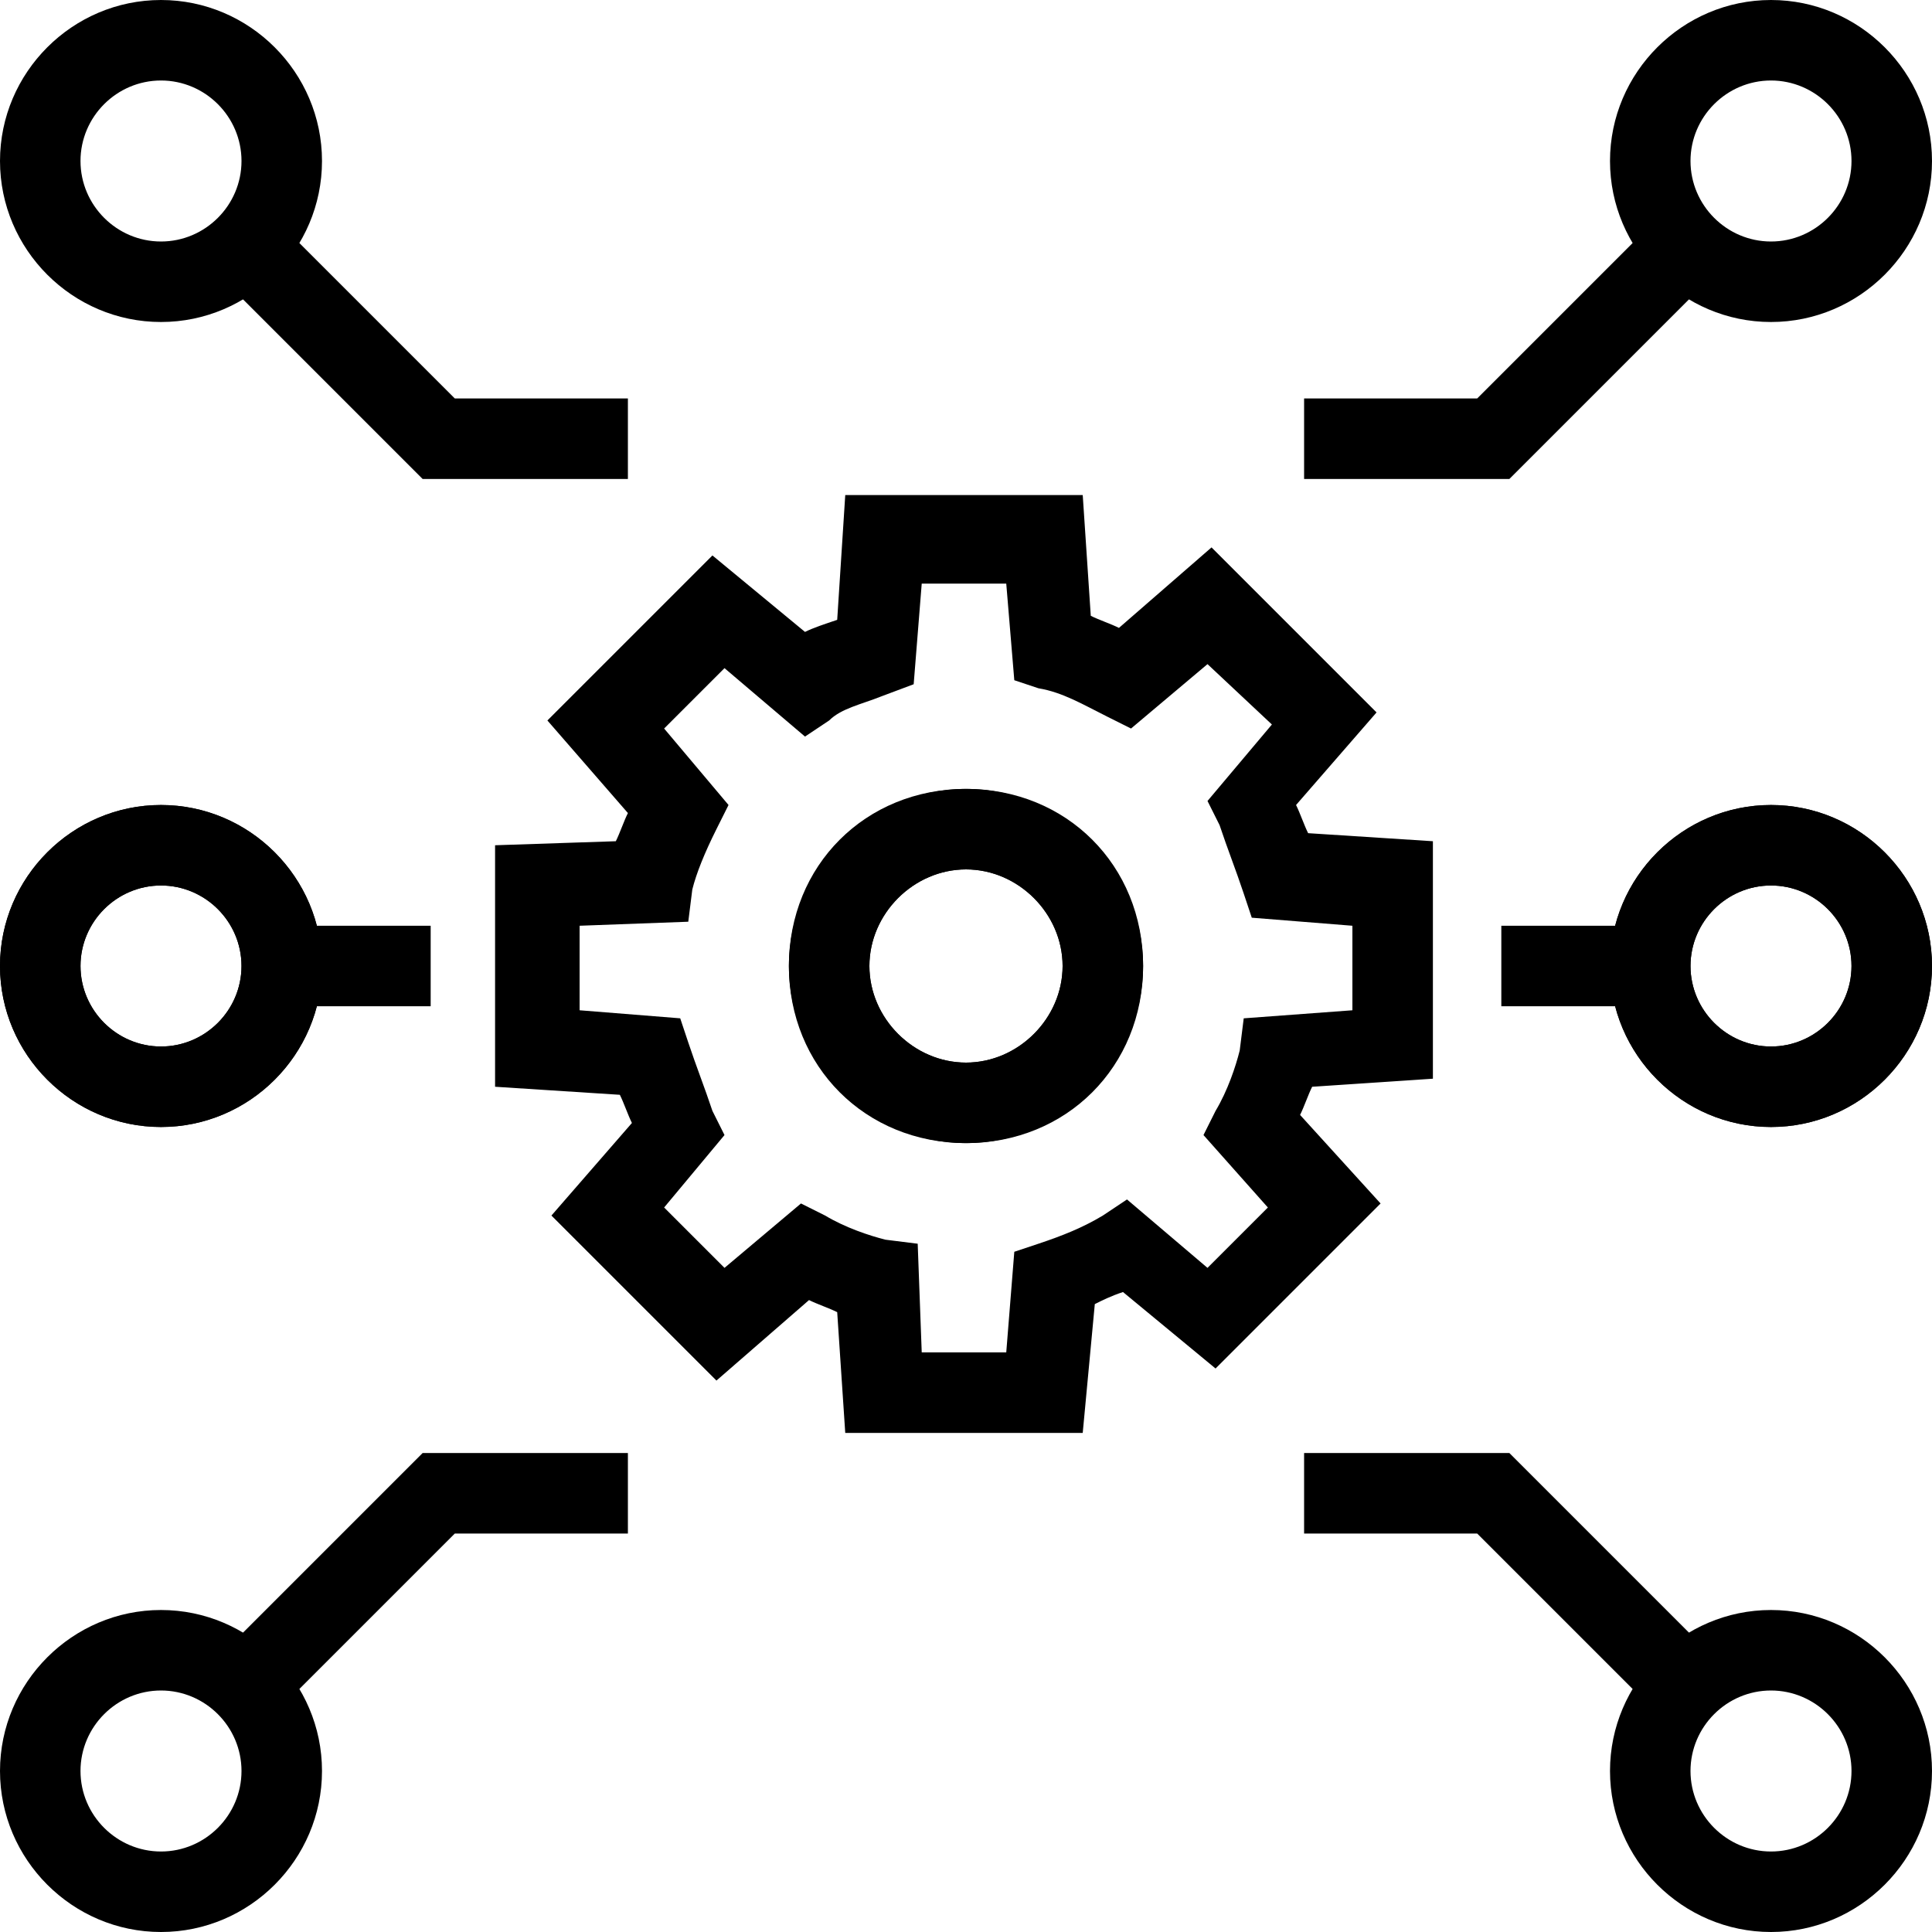
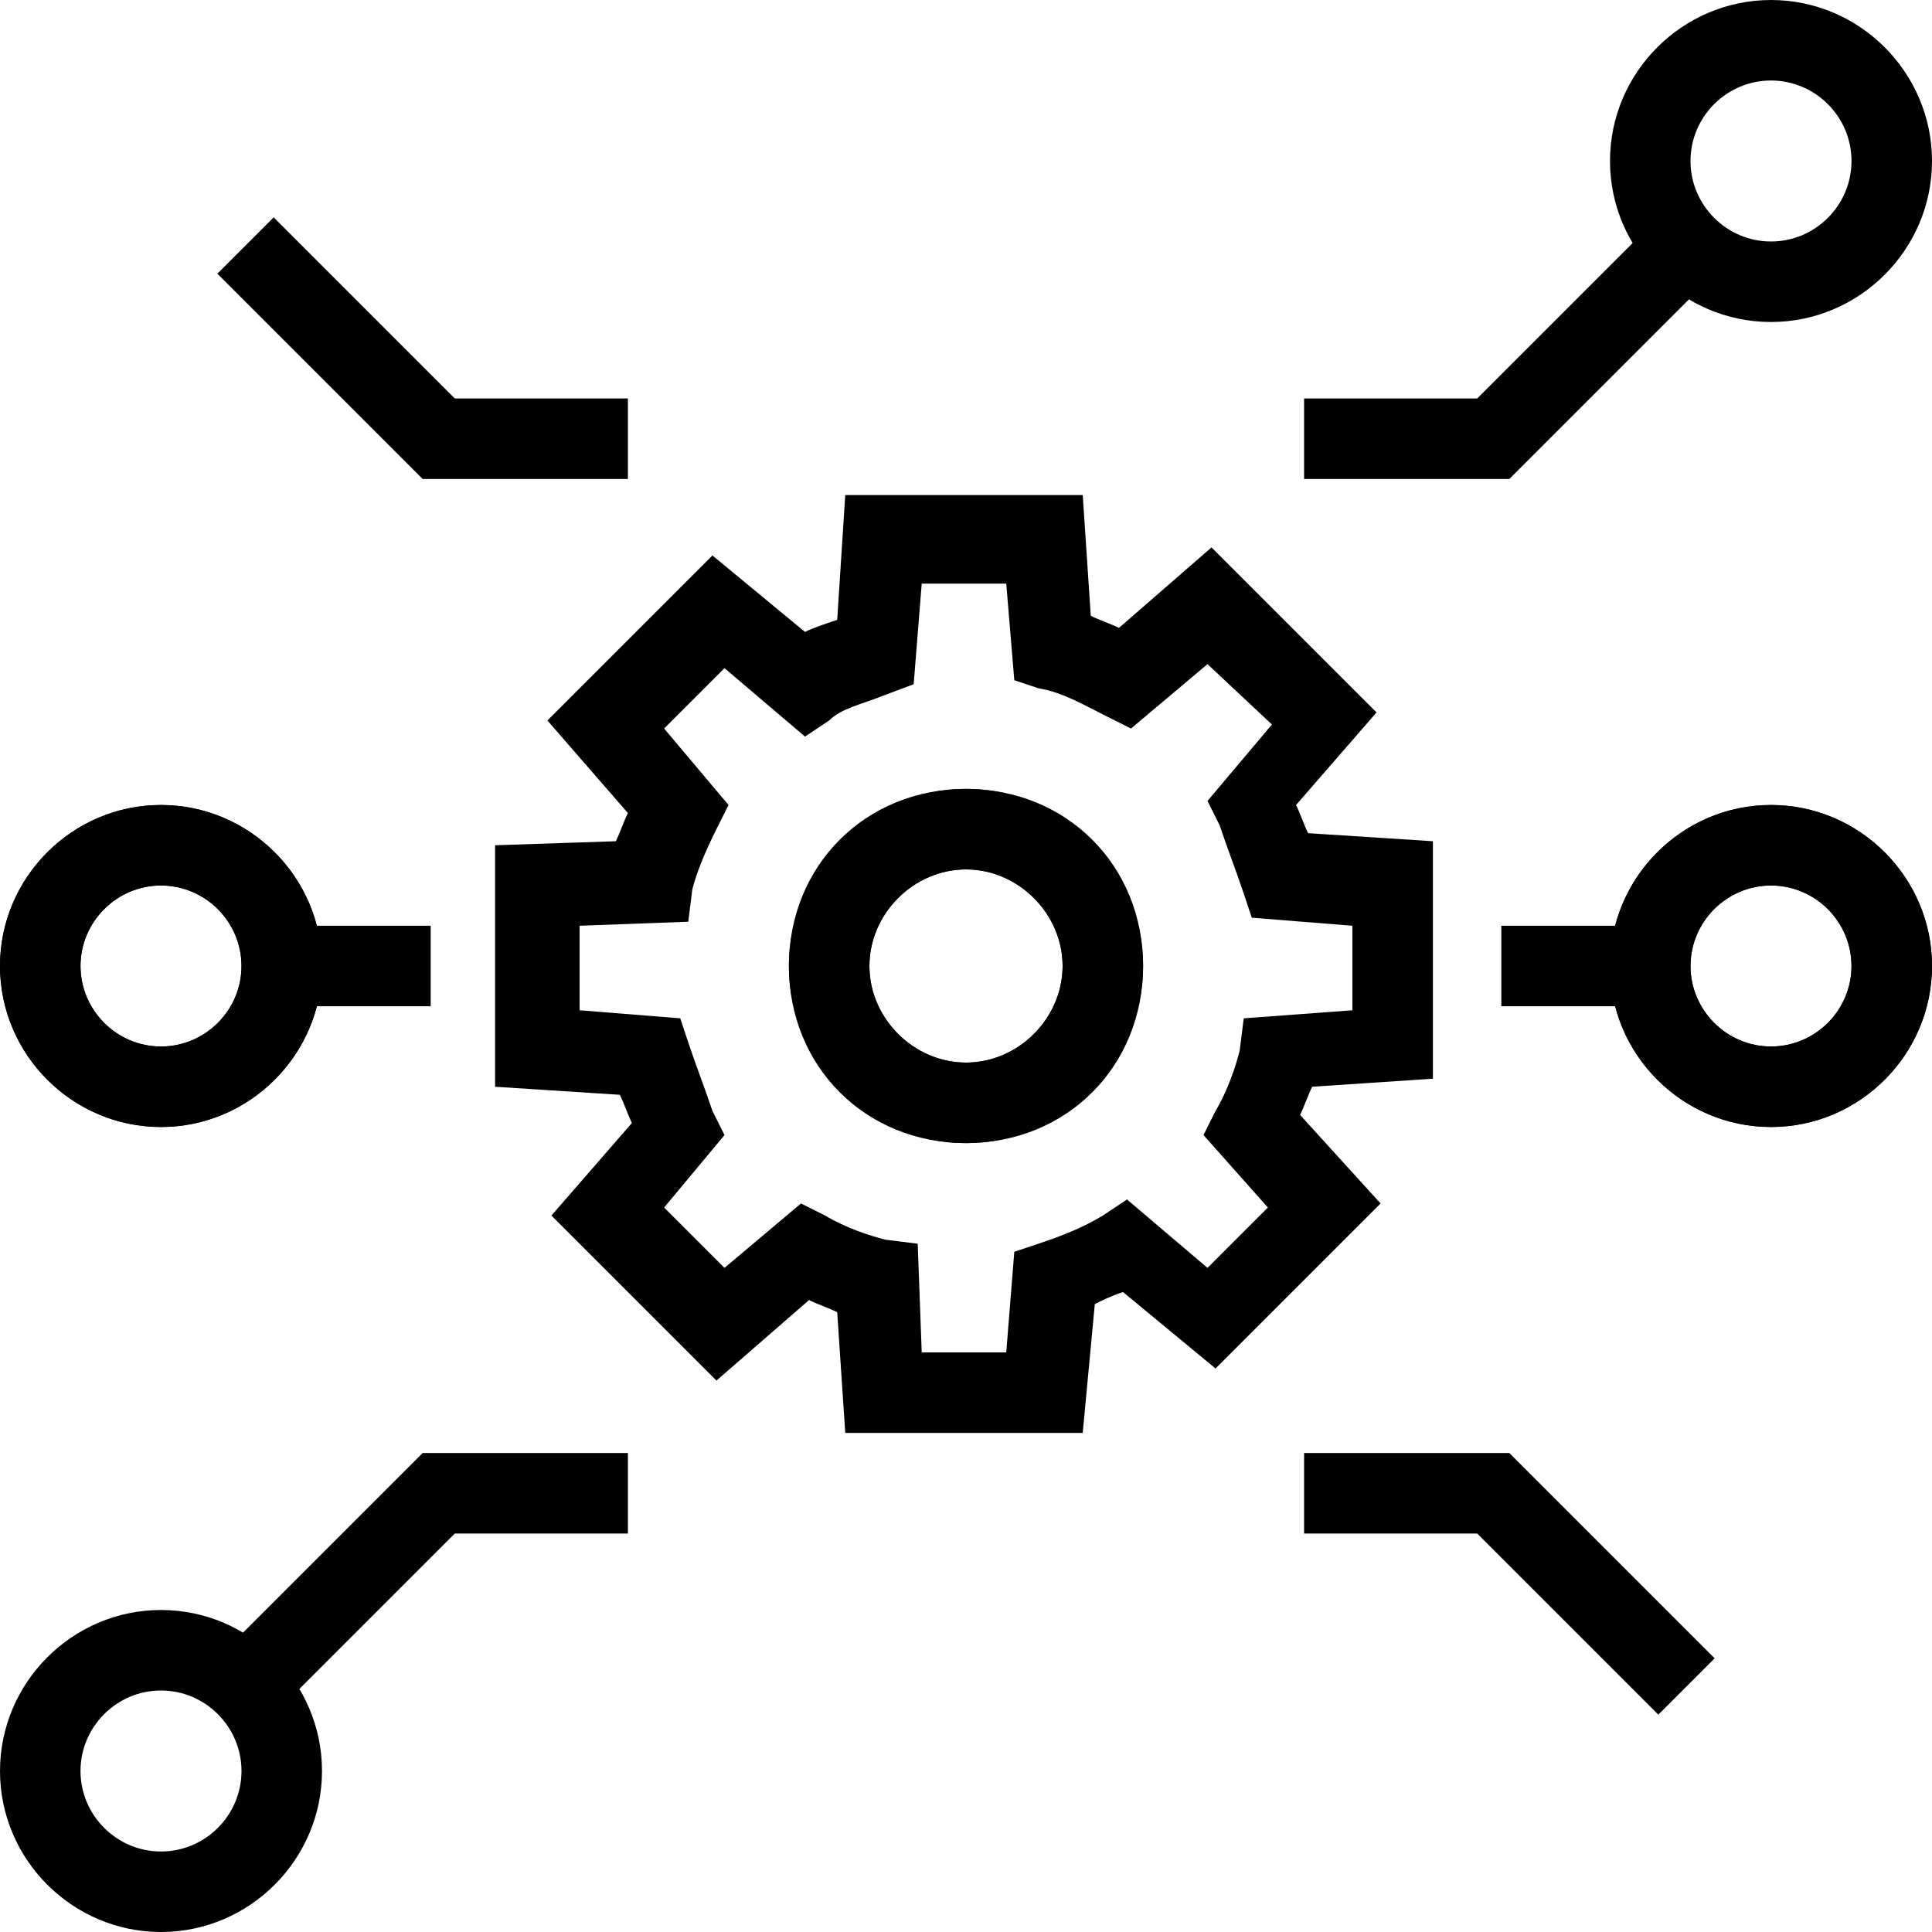
<svg xmlns="http://www.w3.org/2000/svg" id="Layer_1" height="512" viewBox="0 0 48 48" width="512">
  <g>
    <g>
      <path d="m26.9 35.6h-5.9l-.2-3c-.2-.1-.5-.2-.7-.3l-2.3 2-4.1-4.1 2-2.3c-.1-.2-.2-.5-.3-.7l-3.1-.2v-6l3-.1c.1-.2.2-.5.3-.7l-2-2.3 4.1-4.1 2.3 1.9c.2-.1.5-.2.8-.3l.2-3.1h5.9l.2 3c.2.1.5.2.7.3l2.3-2 4.1 4.1-2 2.3c.1.2.2.5.3.7l3.1.2v5.9l-3 .2c-.1.2-.2.5-.3.7l2 2.2-4.1 4.1-2.3-1.9c-.3.1-.5.2-.7.3zm-4-2h2.1l.2-2.5.6-.2c.6-.2 1.1-.4 1.6-.7l.6-.4 2 1.7 1.5-1.5-1.6-1.8.3-.6c.3-.5.5-1.1.6-1.5l.1-.8 2.7-.2v-2.1l-2.5-.2-.2-.6c-.2-.6-.4-1.1-.6-1.7l-.3-.6 1.6-1.9-1.6-1.5-1.9 1.6-.6-.3c-.6-.3-1.1-.6-1.7-.7l-.6-.2-.2-2.4h-2.1l-.2 2.5-.8.3c-.5.2-1 .3-1.3.6l-.6.4-2-1.7-1.5 1.5 1.6 1.9-.3.6c-.3.6-.5 1.1-.6 1.5l-.1.8-2.7.1v2.1l2.5.2.2.6c.2.6.4 1.1.6 1.7l.3.6-1.5 1.8 1.5 1.5 1.9-1.6.6.3c.5.3 1.1.5 1.5.6l.8.1z" />
    </g>
    <g>
      <path d="m24 28.4c-2.5 0-4.4-1.9-4.4-4.4s1.9-4.4 4.4-4.4 4.4 1.9 4.4 4.4-1.9 4.4-4.4 4.4zm0-6.8c-1.3 0-2.4 1.1-2.4 2.4s1.1 2.4 2.4 2.4 2.4-1.1 2.4-2.4-1.1-2.4-2.4-2.4z" />
    </g>
    <g>
      <path d="m24 28.4c-2.4 0-4.4-2-4.4-4.4s2-4.4 4.4-4.4 4.4 2 4.4 4.4-2 4.4-4.4 4.4zm0-6.8c-1.3 0-2.4 1.1-2.4 2.4s1.1 2.4 2.4 2.4 2.4-1.1 2.4-2.4-1.1-2.4-2.4-2.4z" />
    </g>
    <g>
      <g>
        <path d="m37.5 11.9h-5.1v-2h4.3l4.5-4.5 1.4 1.4z" />
      </g>
      <g>
        <path d="m44 8c-2.2 0-4-1.8-4-4s1.8-4 4-4 4 1.8 4 4-1.8 4-4 4zm0-6c-1.1 0-2 .9-2 2s.9 2 2 2 2-.9 2-2-.9-2-2-2z" />
      </g>
      <g>
        <path d="m41.2 42.6-4.5-4.5h-4.3v-2h5.1l5.1 5.1z" />
      </g>
      <g>
-         <path d="m44 48c-2.2 0-4-1.8-4-4s1.8-4 4-4 4 1.8 4 4-1.8 4-4 4zm0-6c-1.1 0-2 .9-2 2s.9 2 2 2 2-.9 2-2-.9-2-2-2z" />
-       </g>
+         </g>
      <g>
        <path d="m37.3 23h3.7v2h-3.7z" />
      </g>
      <g>
        <path d="m44 28c-2.2 0-4-1.8-4-4s1.8-4 4-4 4 1.8 4 4-1.8 4-4 4zm0-6c-1.1 0-2 .9-2 2s.9 2 2 2 2-.9 2-2-.9-2-2-2z" />
      </g>
      <g>
        <path d="m44 28c-2.2 0-4-1.8-4-4s1.8-4 4-4 4 1.8 4 4-1.8 4-4 4zm0-6c-1.1 0-2 .9-2 2s.9 2 2 2 2-.9 2-2-.9-2-2-2z" />
      </g>
    </g>
    <g>
      <g>
        <path d="m6.8 42.6-1.4-1.4 5.1-5.1h5.1v2h-4.3z" />
      </g>
      <g>
        <path d="m4 48c-2.2 0-4-1.8-4-4s1.8-4 4-4 4 1.8 4 4-1.8 4-4 4zm0-6c-1.1 0-2 .9-2 2s.9 2 2 2 2-.9 2-2-.9-2-2-2z" />
      </g>
      <g>
        <path d="m15.6 11.9h-5.1l-5.1-5.1 1.4-1.4 4.5 4.5h4.3z" />
      </g>
      <g>
-         <path d="m4 8c-2.2 0-4-1.8-4-4s1.8-4 4-4 4 1.8 4 4-1.8 4-4 4zm0-6c-1.1 0-2 .9-2 2s.9 2 2 2 2-.9 2-2-.9-2-2-2z" />
-       </g>
+         </g>
      <g>
        <path d="m7 23h3.7v2h-3.7z" />
      </g>
      <g>
        <path d="m4 28c-2.2 0-4-1.8-4-4s1.8-4 4-4 4 1.8 4 4-1.8 4-4 4zm0-6c-1.1 0-2 .9-2 2s.9 2 2 2 2-.9 2-2-.9-2-2-2z" />
      </g>
      <g>
        <path d="m4 28c-2.2 0-4-1.8-4-4s1.8-4 4-4 4 1.8 4 4-1.8 4-4 4zm0-6c-1.1 0-2 .9-2 2s.9 2 2 2 2-.9 2-2-.9-2-2-2z" />
      </g>
    </g>
  </g>
</svg>